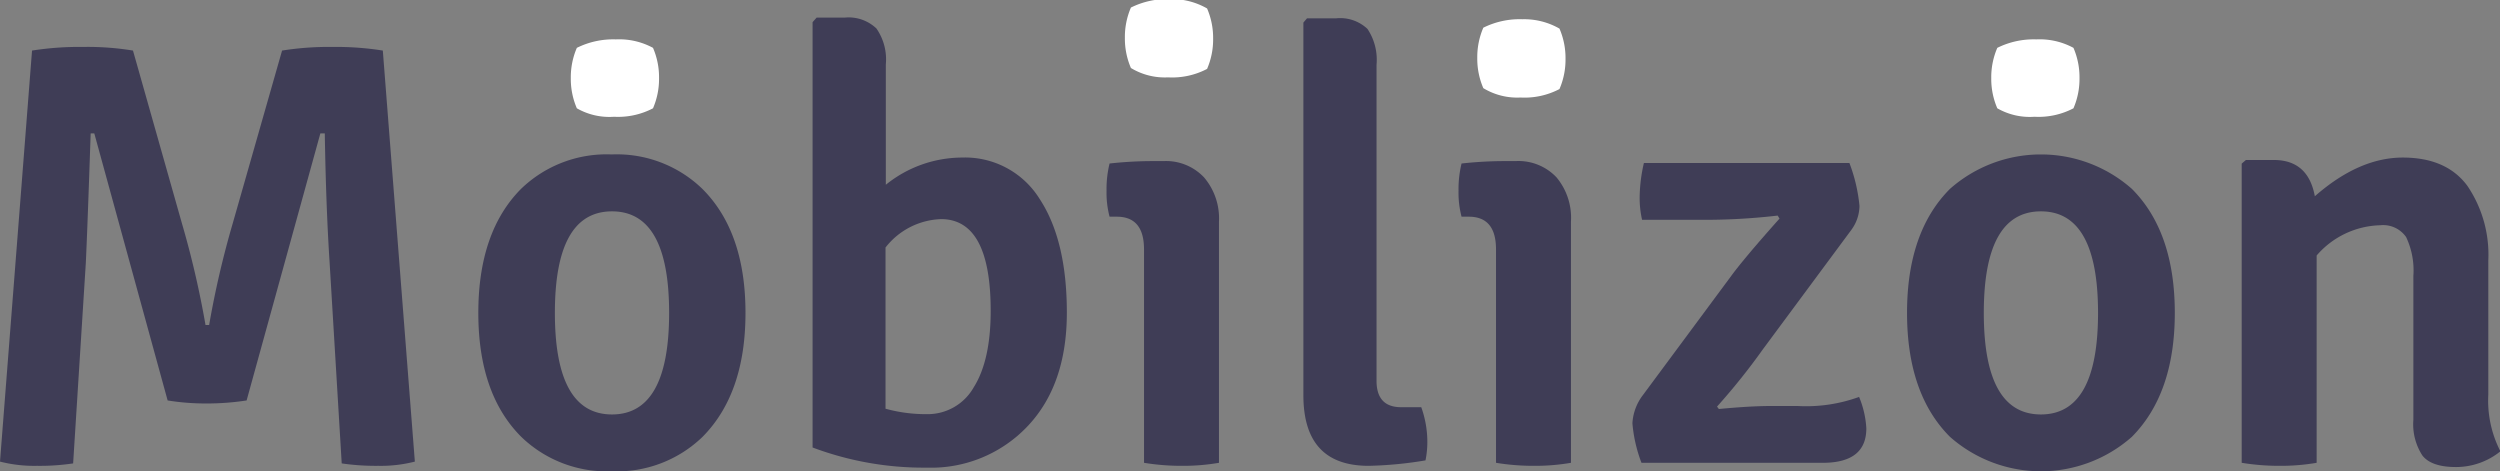
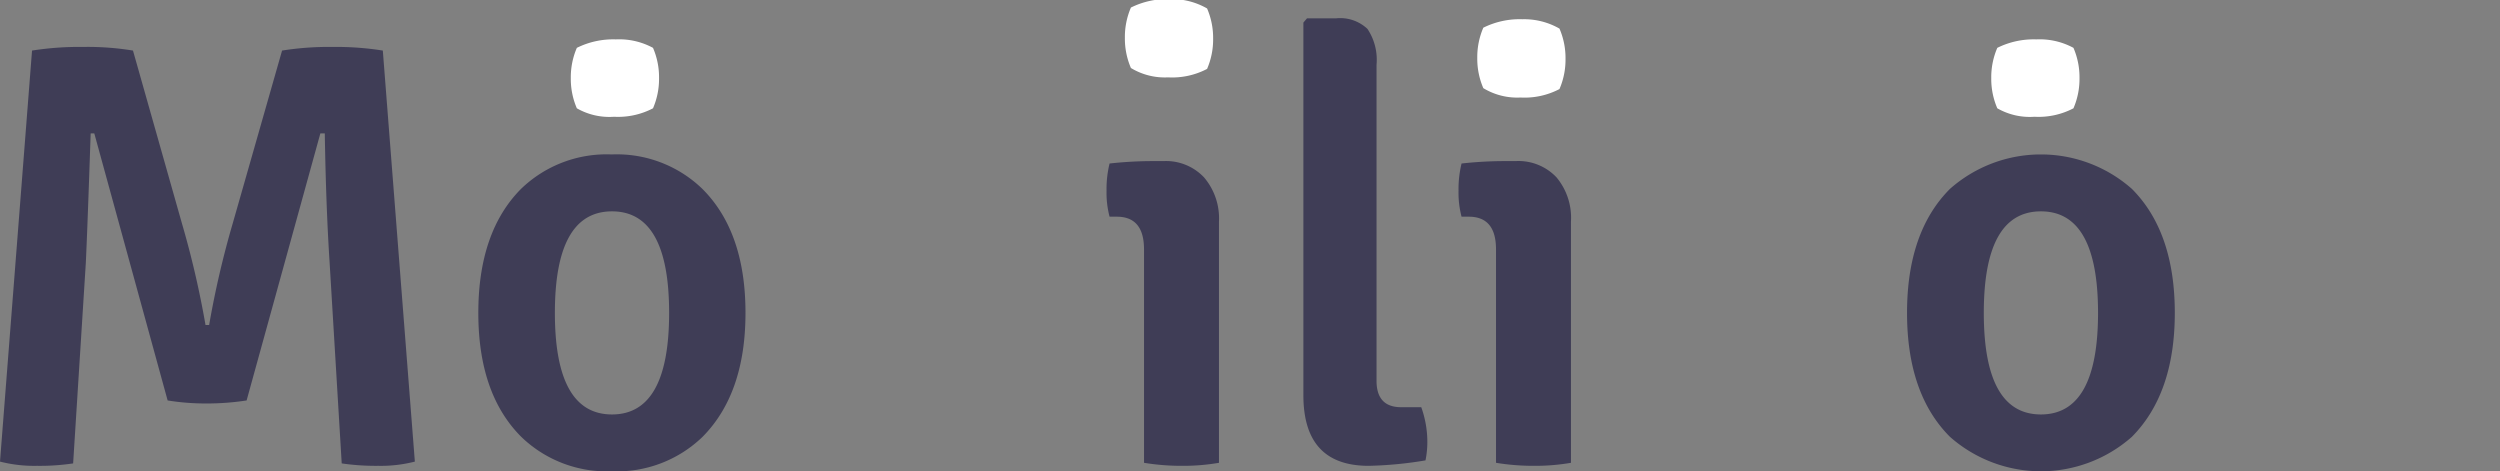
<svg xmlns="http://www.w3.org/2000/svg" viewBox="0 0 248.16 46.78">
  <rect x="0" y="0" width="248.16" height="46.78" fill="#808080" stroke="none" />
  <title>Fichier 1</title>
  <g id="e11b986d-bcba-4466-9834-a5e44ebfe12a" data-name="Calque 2">
    <g id="ab18705c-9f78-4d57-8f04-bd2f1ccdd04c" data-name="header">
      <path d="M0,46.07,3.18,5.27a29.88,29.88,0,0,1,5.07-.36,27.74,27.74,0,0,1,4.95.36l4.86,17.16A92.19,92.19,0,0,1,20.4,32.51h.36A92.19,92.19,0,0,1,23.1,22.43L28,5.27a29.23,29.23,0,0,1,5-.36,29.23,29.23,0,0,1,5,.36l3.18,40.8a13.61,13.61,0,0,1-3.63.42,23.41,23.41,0,0,1-3.63-.24l-1.2-19.92q-.36-5.52-.48-12.84H31.8L24.48,40a25.62,25.62,0,0,1-4,.3,23.36,23.36,0,0,1-3.84-.3L9.36,13.49H9q-.3,8.94-.48,12.84L7.26,46.25a22.47,22.47,0,0,1-3.6.24A13.75,13.75,0,0,1,0,46.07Z" transform="translate(0 -0.25)" style="fill:#3f3d56" />
      <path d="M74,31.31q0,8-4.26,12.3a12.21,12.21,0,0,1-9,3.42,12.21,12.21,0,0,1-9-3.42q-4.26-4.26-4.26-12.3T51.72,19a12.21,12.21,0,0,1,9-3.42,12.21,12.21,0,0,1,9,3.42Q74,23.27,74,31.31ZM60.75,21.23q-5.67,0-5.67,10.08t5.67,10.08q5.67,0,5.67-10.08T60.75,21.23Z" transform="translate(0 -0.25)" style="fill:#3f3d56" />
-       <path d="M103.2,20q2.7,4.11,2.7,11.28T102,42.56a13.18,13.18,0,0,1-10,4.11,31.41,31.41,0,0,1-11.34-2V2.45L81.06,2h2.76A4,4,0,0,1,87,3.08a5.38,5.38,0,0,1,.93,3.57V18.59a12.08,12.08,0,0,1,7.56-2.7A8.71,8.71,0,0,1,103.2,20ZM93.48,22a7.28,7.28,0,0,0-5.58,2.82v16a15,15,0,0,0,4.08.54,5.25,5.25,0,0,0,4.68-2.67q1.68-2.67,1.68-7.59Q98.34,22.07,93.48,22Z" transform="translate(0 -0.25)" style="fill:#3f3d56" />
      <path d="M121,22.25V46.19a20.85,20.85,0,0,1-3.66.3,23,23,0,0,1-3.78-.3V25q0-3.24-2.7-3.24h-.72a9.32,9.32,0,0,1-.3-2.58,10.7,10.7,0,0,1,.3-2.7,39.63,39.63,0,0,1,4.38-.24h1a5.19,5.19,0,0,1,4,1.62A6.27,6.27,0,0,1,121,22.25Z" transform="translate(0 -0.25)" style="fill:#3f3d56" />
      <path d="M119.82,1.09a7.37,7.37,0,0,1,.6,3,7.37,7.37,0,0,1-.6,3,7.46,7.46,0,0,1-3.87.84A6.49,6.49,0,0,1,112.26,7a7.37,7.37,0,0,1-.6-3,7.37,7.37,0,0,1,.6-3,8.09,8.09,0,0,1,3.87-.84A7.05,7.05,0,0,1,119.82,1.09Z" transform="translate(0 -0.25)" style="fill:#fff" />
      <path d="M139.08,40.67h2a10.23,10.23,0,0,1,.6,3.18,9.24,9.24,0,0,1-.18,2.1,38.47,38.47,0,0,1-5.64.54q-6.48,0-6.48-7v-37l.36-.42h2.88a3.94,3.94,0,0,1,3.12,1.05,5.52,5.52,0,0,1,.9,3.57V38Q136.62,40.67,139.08,40.67Z" transform="translate(0 -0.25)" style="fill:#3f3d56" />
      <path d="M155.94,22.25V46.19a20.85,20.85,0,0,1-3.66.3,23,23,0,0,1-3.78-.3V25q0-3.24-2.7-3.24h-.72a9.32,9.32,0,0,1-.3-2.58,10.7,10.7,0,0,1,.3-2.7,39.63,39.63,0,0,1,4.38-.24h1a5.19,5.19,0,0,1,4.05,1.62A6.27,6.27,0,0,1,155.94,22.25Z" transform="translate(0 -0.25)" style="fill:#3f3d56" />
      <path d="M154.8,3.09a7.37,7.37,0,0,1,.6,3,7.37,7.37,0,0,1-.6,3,7.46,7.46,0,0,1-3.87.84A6.49,6.49,0,0,1,147.24,9a7.37,7.37,0,0,1-.6-3,7.37,7.37,0,0,1,.6-3,8.09,8.09,0,0,1,3.87-.84A7.05,7.05,0,0,1,154.8,3.09Z" transform="translate(0 -0.25)" style="fill:#fff" />
-       <path d="M163.08,39.47l8.76-11.82q1.32-1.8,4.8-5.7l-.18-.3a63.09,63.09,0,0,1-7.74.42H163a9.79,9.79,0,0,1-.24-2.34,15.8,15.8,0,0,1,.42-3.3h20.4a16.31,16.31,0,0,1,1,4.26,4.1,4.1,0,0,1-.78,2.34L175,34.91a64.65,64.65,0,0,1-4.56,5.7l.18.24q3.12-.3,5.22-.3h2.58a15.35,15.35,0,0,0,6.12-.9,9.4,9.4,0,0,1,.72,3.12q0,3.42-4.32,3.42h-18a14.27,14.27,0,0,1-.9-3.93A5.08,5.08,0,0,1,163.08,39.47Z" transform="translate(0 -0.25)" style="fill:#3f3d56" />
      <path d="M215.88,31.31q0,8-4.26,12.3a13.63,13.63,0,0,1-18.06,0q-4.26-4.26-4.26-12.3T193.56,19a13.63,13.63,0,0,1,18.06,0Q215.88,23.27,215.88,31.31ZM202.59,21.23q-5.67,0-5.67,10.08t5.67,10.08q5.67,0,5.67-10.08T202.59,21.23Z" transform="translate(0 -0.25)" style="fill:#3f3d56" />
-       <path d="M247,26.09V39.41a11,11,0,0,0,1.2,5.64,7,7,0,0,1-4.41,1.56q-2.43,0-3.33-1.14a5.69,5.69,0,0,1-.9-3.54V27.65a7.74,7.74,0,0,0-.72-3.87,2.78,2.78,0,0,0-2.58-1.17,8.62,8.62,0,0,0-6.3,3V46.19a20.85,20.85,0,0,1-3.66.3,23,23,0,0,1-3.78-.3V16.49l.42-.36h2.76q3.42,0,4.08,3.6,4.38-3.84,8.73-3.84t6.42,2.82A12.17,12.17,0,0,1,247,26.09Z" transform="translate(0 -0.25)" style="fill:#3f3d56" />
      <path d="M57.26,11a7.37,7.37,0,0,1-.6-3,7.37,7.37,0,0,1,.6-3,8.09,8.09,0,0,1,3.87-.84,7.05,7.05,0,0,1,3.69.84,7.37,7.37,0,0,1,.6,3,7.37,7.37,0,0,1-.6,3,7.46,7.46,0,0,1-3.87.84A6.49,6.49,0,0,1,57.26,11Z" transform="translate(0 -0.25)" style="fill:#fff" />
      <path d="M198.26,11a7.37,7.37,0,0,1-.6-3,7.37,7.37,0,0,1,.6-3,8.09,8.09,0,0,1,3.87-.84,7.05,7.05,0,0,1,3.69.84,7.37,7.37,0,0,1,.6,3,7.37,7.37,0,0,1-.6,3,7.46,7.46,0,0,1-3.87.84A6.49,6.49,0,0,1,198.26,11Z" transform="translate(0 -0.25)" style="fill:#fff" />
    </g>
  </g>
</svg>